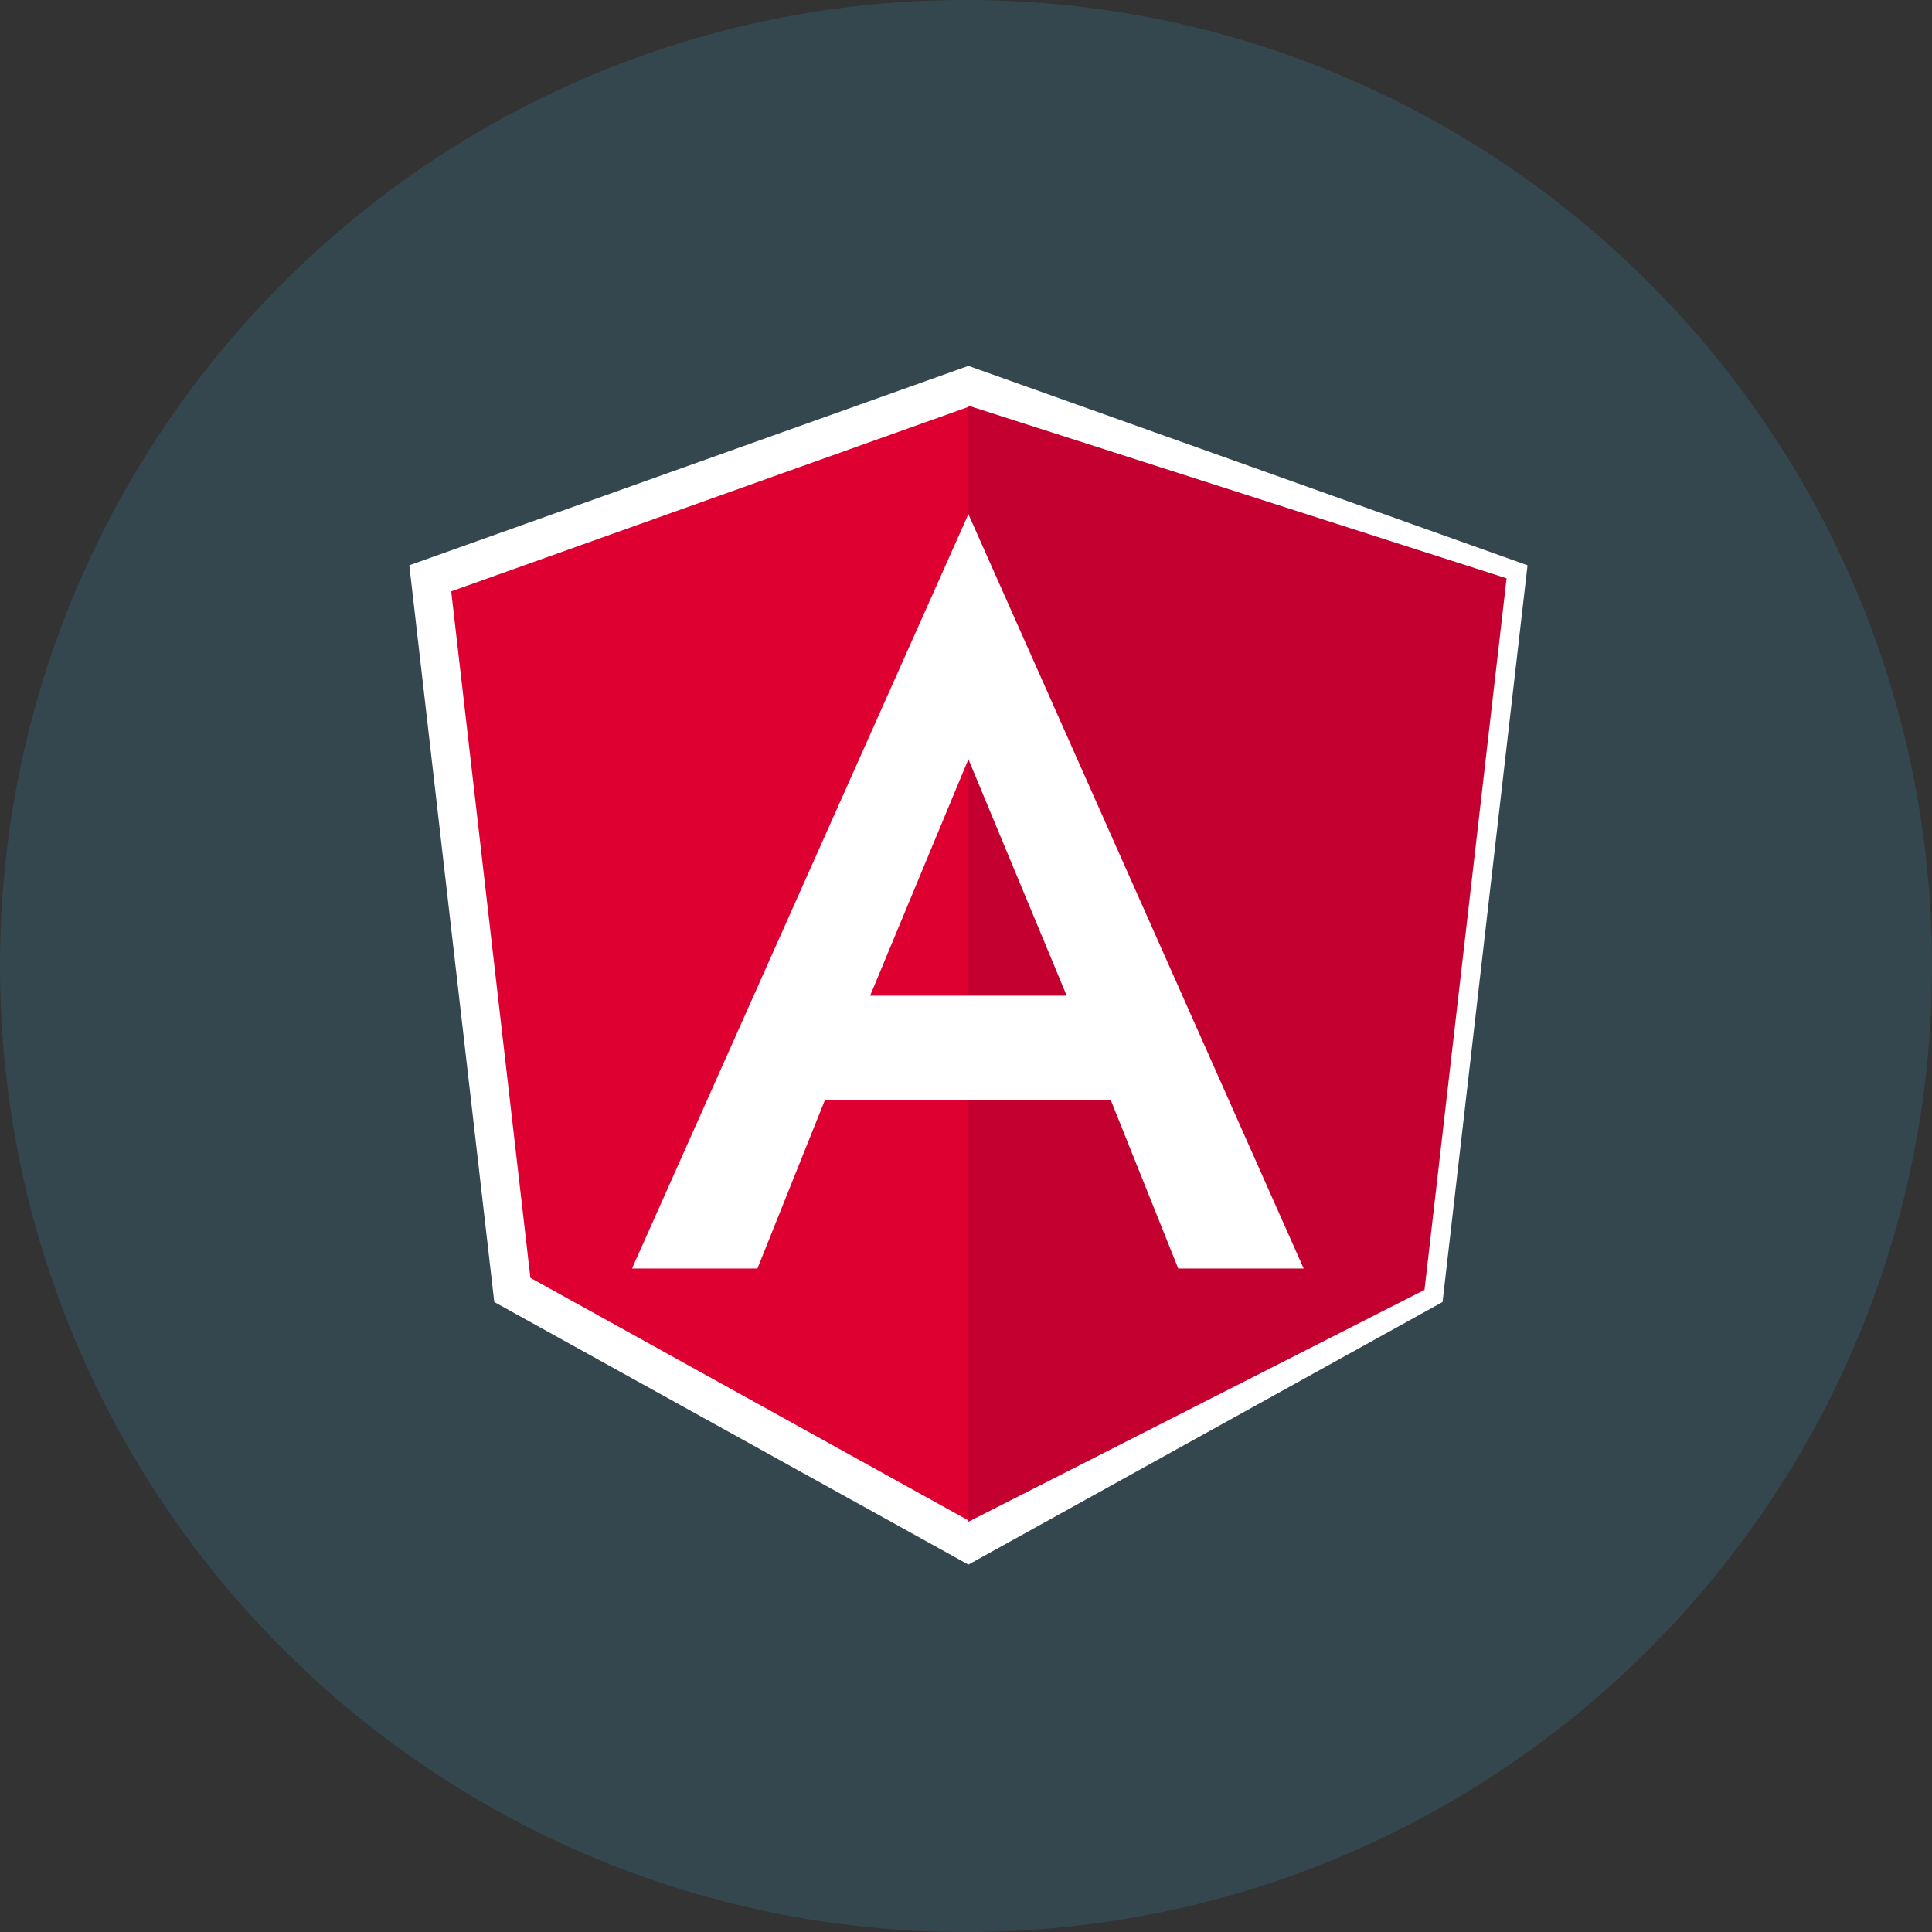
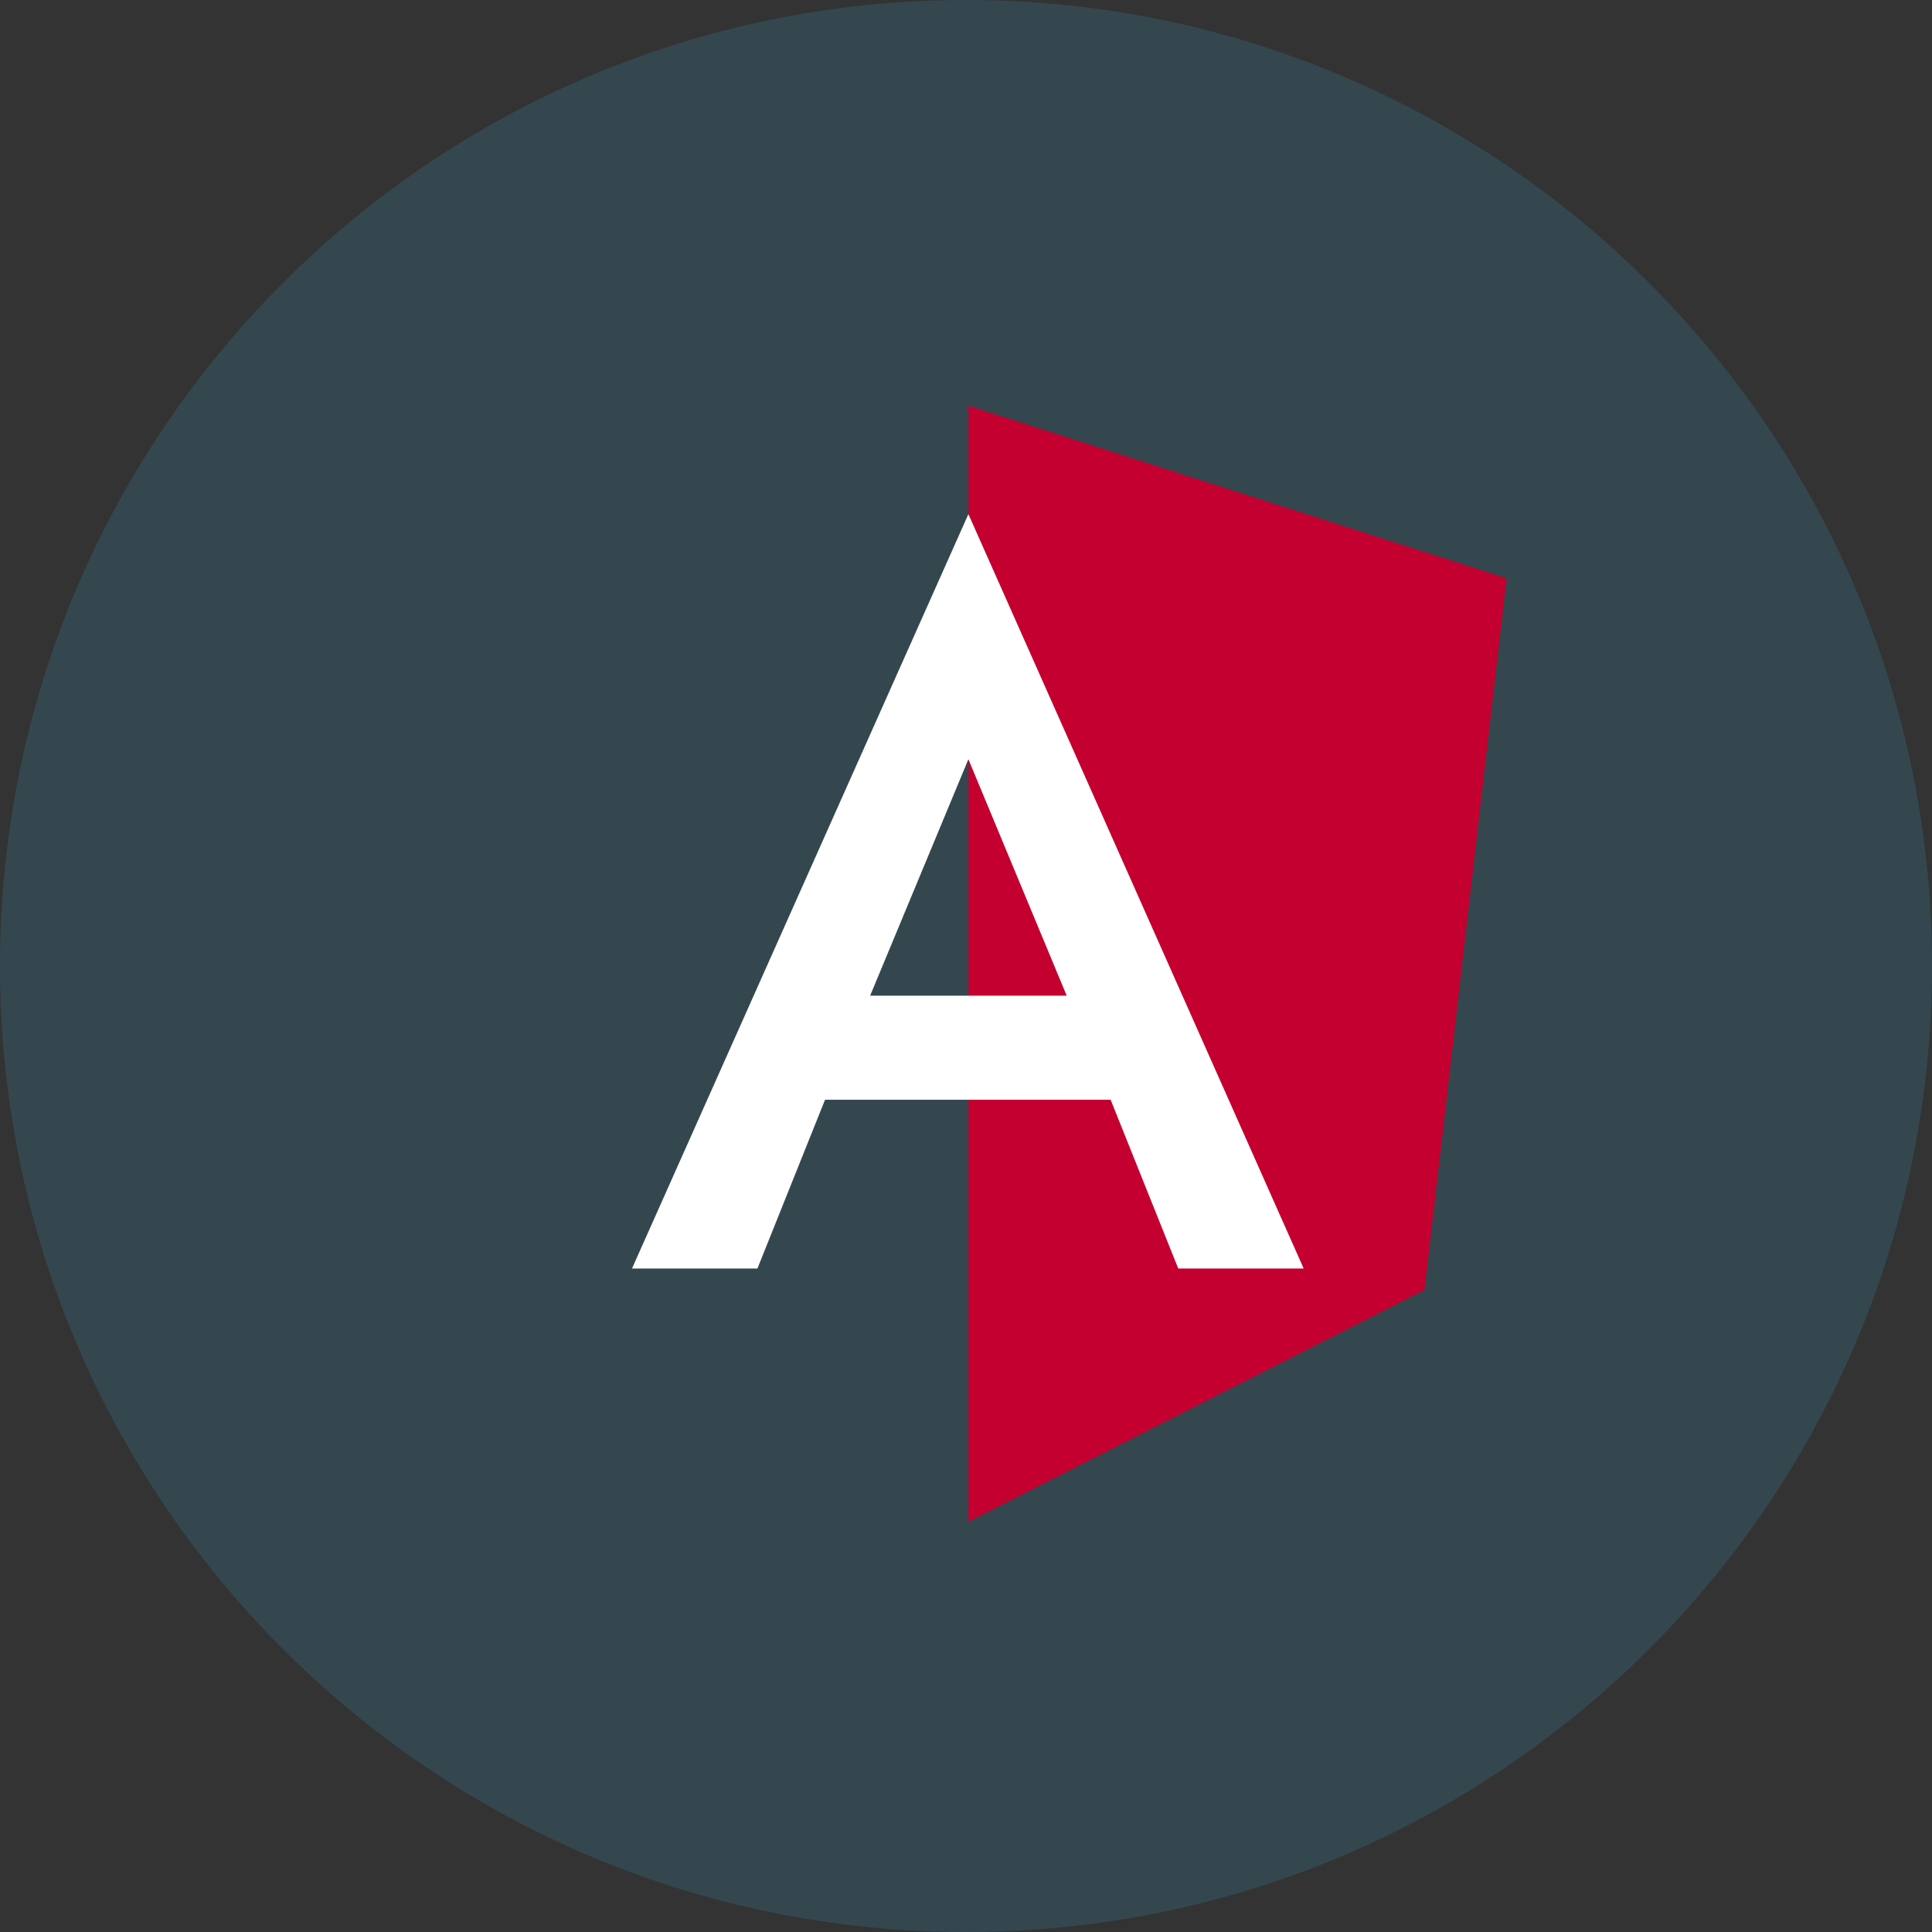
<svg xmlns="http://www.w3.org/2000/svg" width="50" height="50" viewBox="0 0 50 50" fill="none">
  <rect x="0" y="0" width="50" height="50" fill="#333333" stroke="none" />
  <path d="M50 25C50 11.193 38.807 0 25 0C11.193 0 0 11.193 0 25C0 38.807 11.193 50 25 50C38.807 50 50 38.807 50 25Z" fill="#34474F" />
  <mask id="mask0_108_2311" style="mask-type:alpha" maskUnits="userSpaceOnUse" x="0" y="0" width="50" height="50">
    <path d="M50 25C50 11.193 38.807 0 25 0C11.193 0 0 11.193 0 25C0 38.807 11.193 50 25 50C38.807 50 50 38.807 50 25Z" fill="white" />
  </mask>
  <g mask="url(#mask0_108_2311)">
-     <path d="M25.062 10L11.135 14.967L13.259 33.383L25.062 39.92L36.866 33.383L38.99 14.967L25.062 10Z" fill="#DD0031" stroke="white" />
    <path d="M25.062 13.321V13.306V28.461V39.383L36.866 33.383L38.99 14.967L25.062 10.499V13.321Z" fill="#C3002F" />
    <path fill-rule="evenodd" clip-rule="evenodd" d="M16.356 32.829L25.062 13.306L33.739 32.829H30.493L28.743 28.461H21.352L19.602 32.829H16.356ZM25.062 19.649L22.519 25.768H27.606L25.062 19.649Z" fill="white" />
  </g>
</svg>